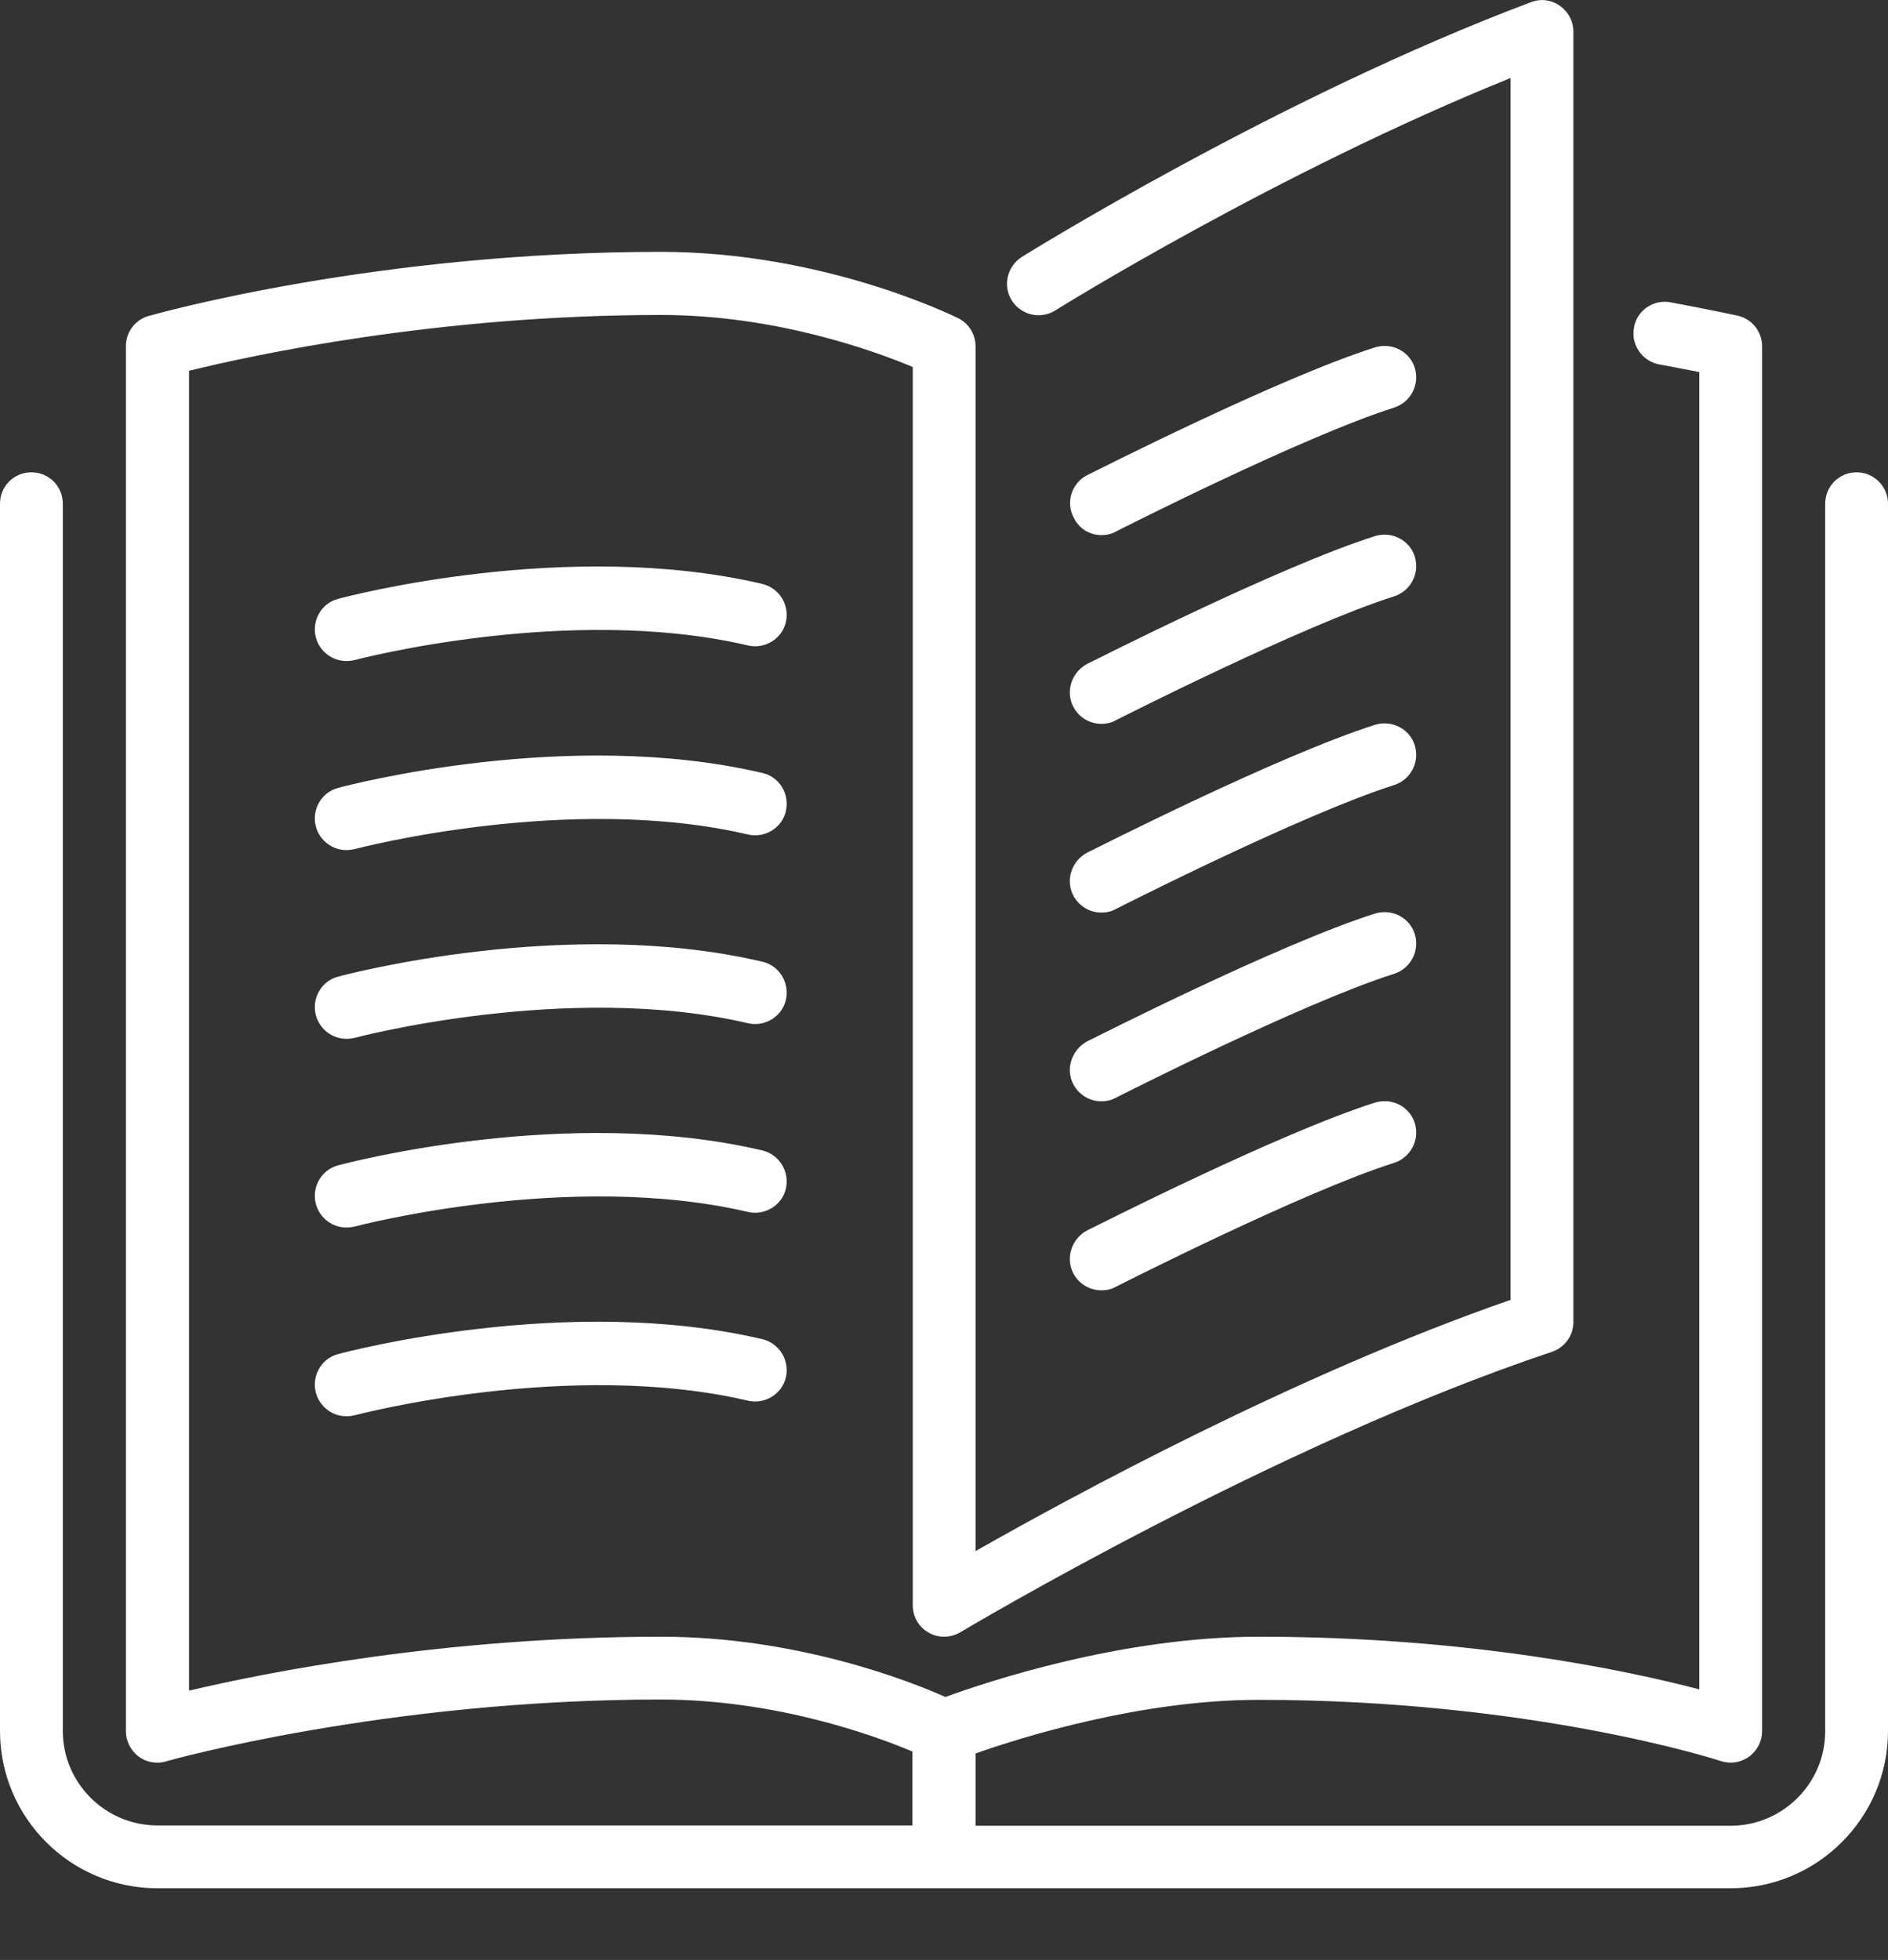
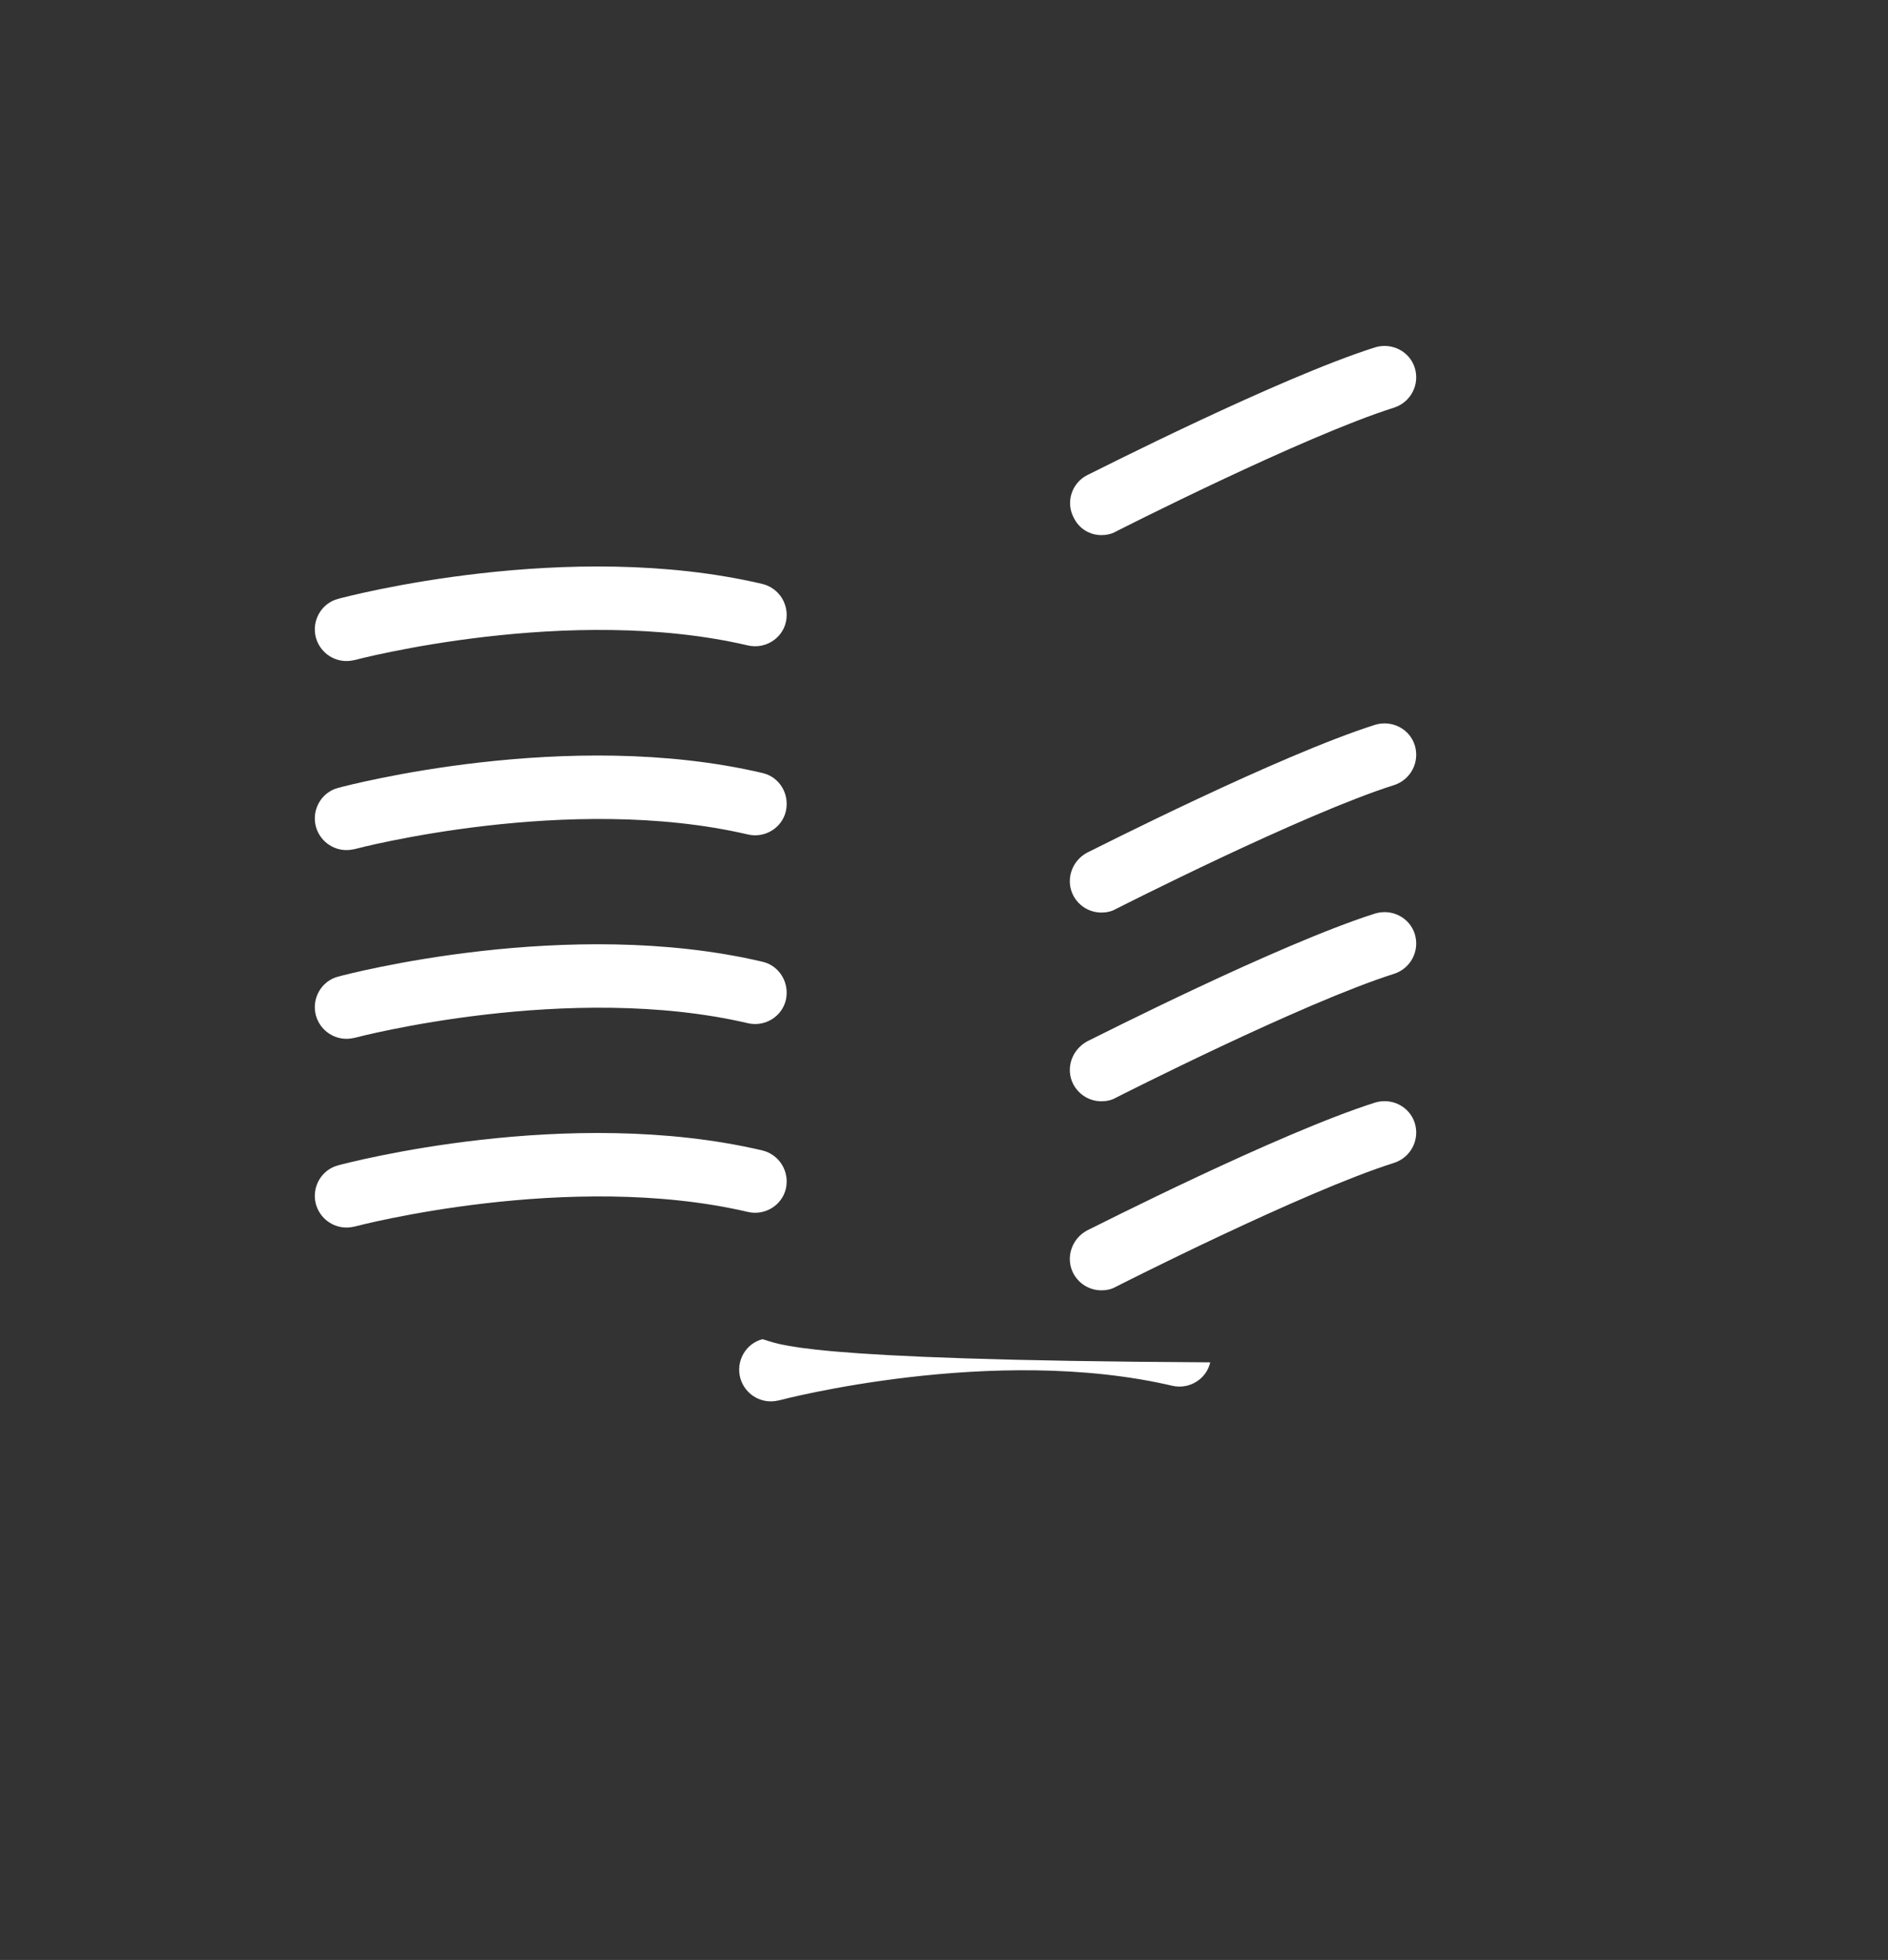
<svg xmlns="http://www.w3.org/2000/svg" version="1.1" id="Layer_1" x="0px" y="0px" viewBox="0 0 595.3 617.9" style="enable-background:new 0 0 595.3 617.9;" xml:space="preserve">
  <rect x="0" y="0" width="595.3" height="617.9" fill="#333333" stroke="none" />
  <style type="text/css">
	.st0{fill:#FFFFFF;}
</style>
  <g>
    <g>
      <g>
        <path class="st0" d="M338.4,282.3c1.8,3.4,5.2,5.4,8.9,5.4c1.5,0,3.1-0.3,4.5-1.1c0.6-0.3,59-30,87.8-39.1     c5.2-1.7,8.1-7.2,6.5-12.5c-1.6-5.2-7.2-8.1-12.5-6.5c-30.3,9.6-88.3,39.1-90.8,40.3C337.9,271.4,335.9,277.4,338.4,282.3z" />
        <path class="st0" d="M347.3,168.7c1.5,0,3.1-0.3,4.5-1.1c0.6-0.3,59-30,87.8-39.1c5.2-1.7,8.1-7.2,6.5-12.5     c-1.6-5.2-7.2-8.1-12.5-6.5c-30.3,9.6-88.3,39.1-90.8,40.3c-4.9,2.5-6.8,8.5-4.3,13.3C340.2,166.7,343.6,168.7,347.3,168.7z" />
-         <path class="st0" d="M585.4,148.9c-5.5,0-9.9,4.4-9.9,9.9v387c0,16.4-13.4,29.8-29.8,29.8H307.6v-22.8     c14.5-5.1,52.1-16.9,89.3-16.9c86.4,0,145.1,19.1,145.7,19.3c3,1,6.3,0.5,8.9-1.4c2.6-1.9,4.1-4.9,4.1-8V109.2     c0-4.7-3.2-8.7-7.8-9.7c0,0-7.8-1.7-21.1-4.2c-5.4-1-10.6,2.6-11.5,8c-1,5.4,2.6,10.6,8,11.6c5.1,0.9,9.3,1.8,12.6,2.4v415.3     c-22.5-5.9-72.4-16.6-138.9-16.6c-43.2,0-85.7,14.2-98.8,19c-11.7-5.2-47-19-89.7-19c-68.3,0-124.6,11.3-148.8,17V116.9     c19.8-4.9,78.3-17.6,148.8-17.6c36.2,0,67.2,11.3,79.4,16.4v390.4c0,3.6,1.9,6.9,5,8.6c3.1,1.8,6.9,1.7,10-0.1     c1-0.6,99.3-59.3,186.5-88.4c4.1-1.4,6.8-5.1,6.8-9.4V10c0-3.3-1.6-6.3-4.3-8.2c-2.7-1.9-6.1-2.3-9.1-1.1     C403.3,30.5,323,80.5,322.2,81c-4.6,2.9-6.1,9-3.2,13.7c2.9,4.6,9,6.1,13.7,3.2c0.7-0.5,70.6-43.9,143.6-73.3v385.2     c-67.7,23.5-138.4,62-168.7,79.2V109.2c0-3.8-2.1-7.2-5.5-8.9c-1.7-0.8-42.4-20.9-93.7-20.9c-89.6,0-158.6,19.4-161.5,20.2     c-4.3,1.2-7.2,5.1-7.2,9.5v436.7c0,3.1,1.5,6,3.9,7.9c1.7,1.3,3.8,2,6,2c0.9,0,1.8-0.1,2.7-0.4c0.7-0.2,69.3-19.5,156-19.5     c36.3,0,67.3,11.3,79.4,16.4v23.3H49.6c-16.4,0-29.8-13.4-29.8-29.8V158.8c0-5.5-4.4-9.9-9.9-9.9S0,153.3,0,158.8v386.9     c0,27.4,22.3,49.6,49.6,49.6h496.1c27.4,0,49.6-22.3,49.6-49.6V158.8C595.3,153.3,590.8,148.9,585.4,148.9z" />
-         <path class="st0" d="M338.4,222.8c1.8,3.4,5.2,5.4,8.9,5.4c1.5,0,3.1-0.3,4.5-1.1c0.6-0.3,59-30,87.8-39.1     c5.2-1.7,8.1-7.2,6.5-12.5c-1.6-5.2-7.2-8.1-12.5-6.5c-30.3,9.6-88.3,39.1-90.8,40.3C337.9,211.9,335.9,217.9,338.4,222.8z" />
        <path class="st0" d="M338.4,341.8c1.8,3.4,5.2,5.4,8.9,5.4c1.5,0,3.1-0.3,4.5-1.1c0.6-0.3,59-30,87.8-39.1     c5.2-1.7,8.1-7.2,6.5-12.5c-1.6-5.2-7.2-8.1-12.5-6.5c-30.3,9.6-88.3,39.1-90.8,40.3C337.9,331,335.9,336.9,338.4,341.8z" />
        <path class="st0" d="M240.4,184.1c-61.3-14.4-130.9,3.9-133.8,4.7c-5.3,1.4-8.4,6.9-7,12.2c1.2,4.4,5.2,7.4,9.6,7.4     c0.9,0,1.7-0.1,2.6-0.3c0.7-0.2,67.7-17.8,124.1-4.6c5.3,1.2,10.7-2.1,11.9-7.4C249,190.7,245.7,185.4,240.4,184.1z" />
        <path class="st0" d="M240.4,243.7c-61.3-14.4-130.9,3.9-133.8,4.7c-5.3,1.4-8.4,6.9-7,12.2c1.2,4.4,5.2,7.4,9.6,7.4     c0.9,0,1.7-0.1,2.6-0.3c0.7-0.2,67.7-17.8,124.1-4.6c5.3,1.2,10.7-2.1,11.9-7.4C249,250.2,245.7,244.9,240.4,243.7z" />
        <path class="st0" d="M338.4,401.4c1.8,3.4,5.2,5.4,8.9,5.4c1.5,0,3.1-0.3,4.5-1.1c0.6-0.3,59-30,87.8-39.1     c5.2-1.7,8.1-7.2,6.5-12.5c-1.6-5.2-7.2-8.1-12.5-6.5c-30.3,9.6-88.3,39.1-90.8,40.3C337.9,390.5,335.9,396.5,338.4,401.4z" />
        <path class="st0" d="M240.4,303.2c-61.3-14.4-130.9,3.9-133.8,4.7c-5.3,1.4-8.4,6.9-7,12.2c1.2,4.4,5.2,7.4,9.6,7.4     c0.9,0,1.7-0.1,2.6-0.3c0.7-0.2,67.7-17.8,124.1-4.6c5.3,1.2,10.7-2.1,11.9-7.4C249,309.8,245.7,304.4,240.4,303.2z" />
-         <path class="st0" d="M240.4,422.2c-61.3-14.4-130.9,3.9-133.8,4.7c-5.3,1.4-8.4,6.9-7,12.2c1.2,4.4,5.2,7.4,9.6,7.4     c0.9,0,1.7-0.1,2.6-0.3c0.7-0.2,67.7-17.8,124.1-4.6c5.3,1.2,10.7-2.1,11.9-7.4C249,428.8,245.7,423.5,240.4,422.2z" />
+         <path class="st0" d="M240.4,422.2c-5.3,1.4-8.4,6.9-7,12.2c1.2,4.4,5.2,7.4,9.6,7.4     c0.9,0,1.7-0.1,2.6-0.3c0.7-0.2,67.7-17.8,124.1-4.6c5.3,1.2,10.7-2.1,11.9-7.4C249,428.8,245.7,423.5,240.4,422.2z" />
        <path class="st0" d="M240.4,362.7c-61.3-14.4-130.9,3.9-133.8,4.7c-5.3,1.4-8.4,6.9-7,12.2c1.2,4.4,5.2,7.4,9.6,7.4     c0.9,0,1.7-0.1,2.6-0.3c0.7-0.2,67.7-17.8,124.1-4.6c5.3,1.2,10.7-2.1,11.9-7.4C249,369.3,245.7,364,240.4,362.7z" />
      </g>
    </g>
  </g>
</svg>